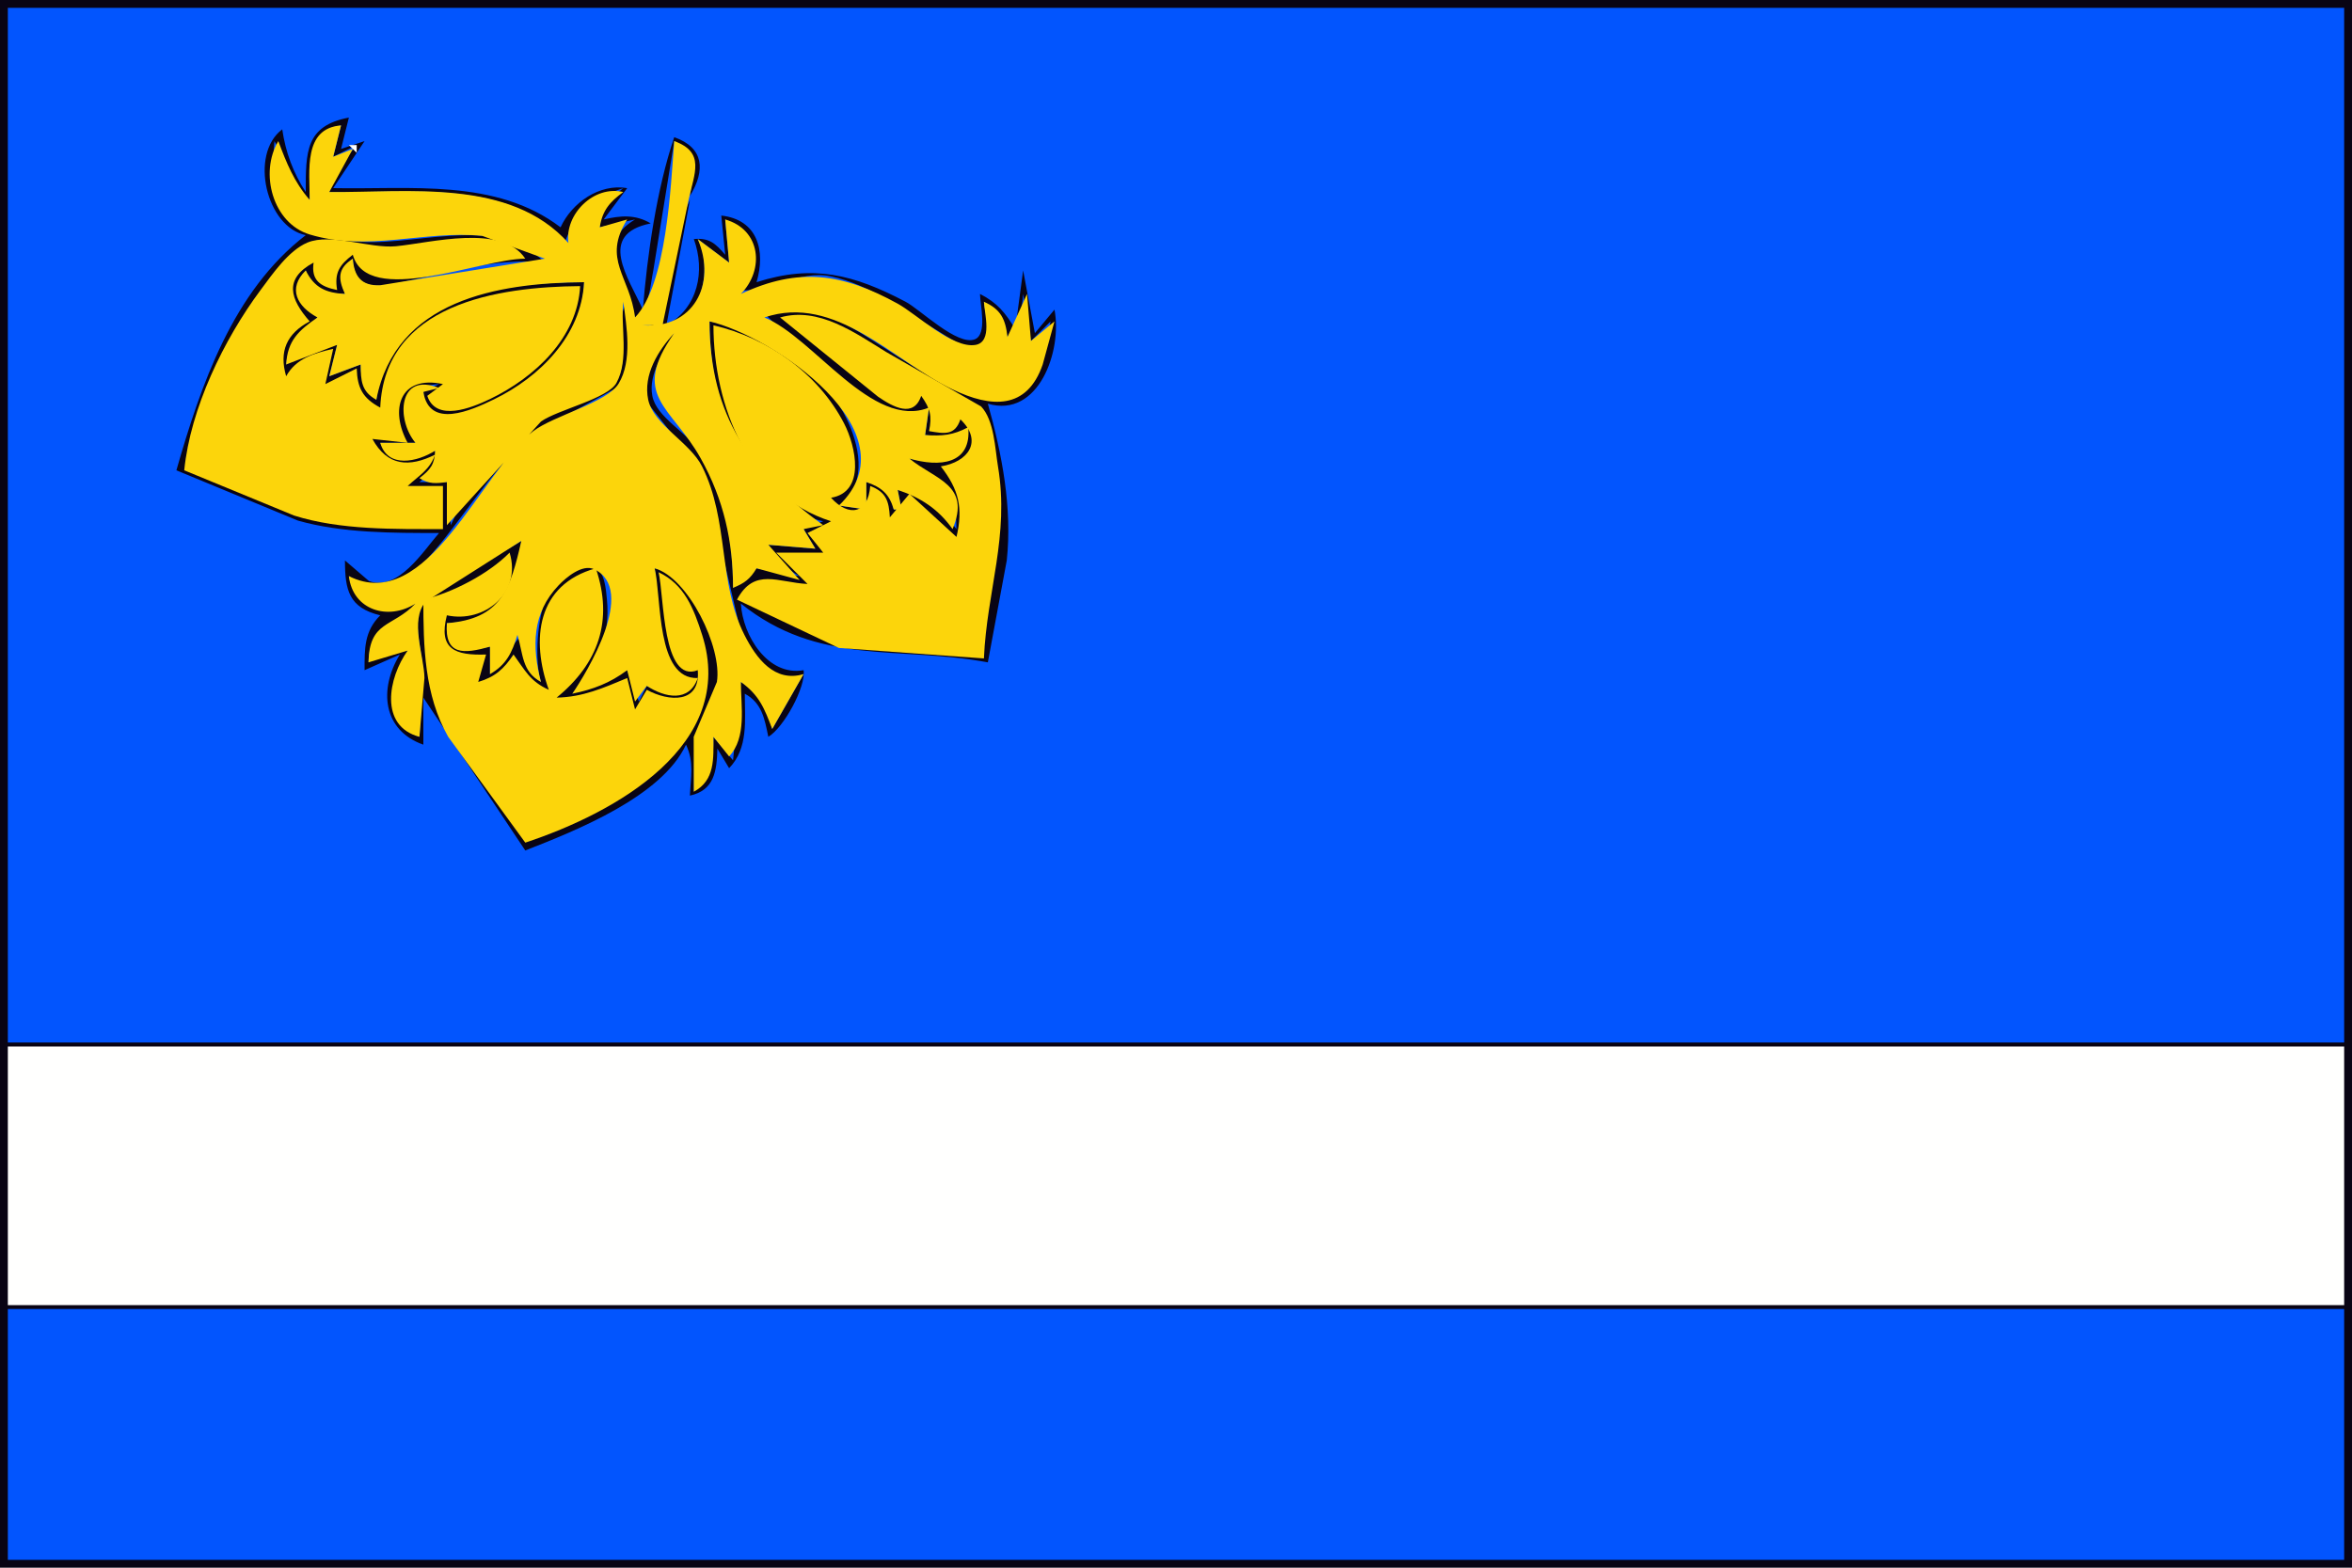
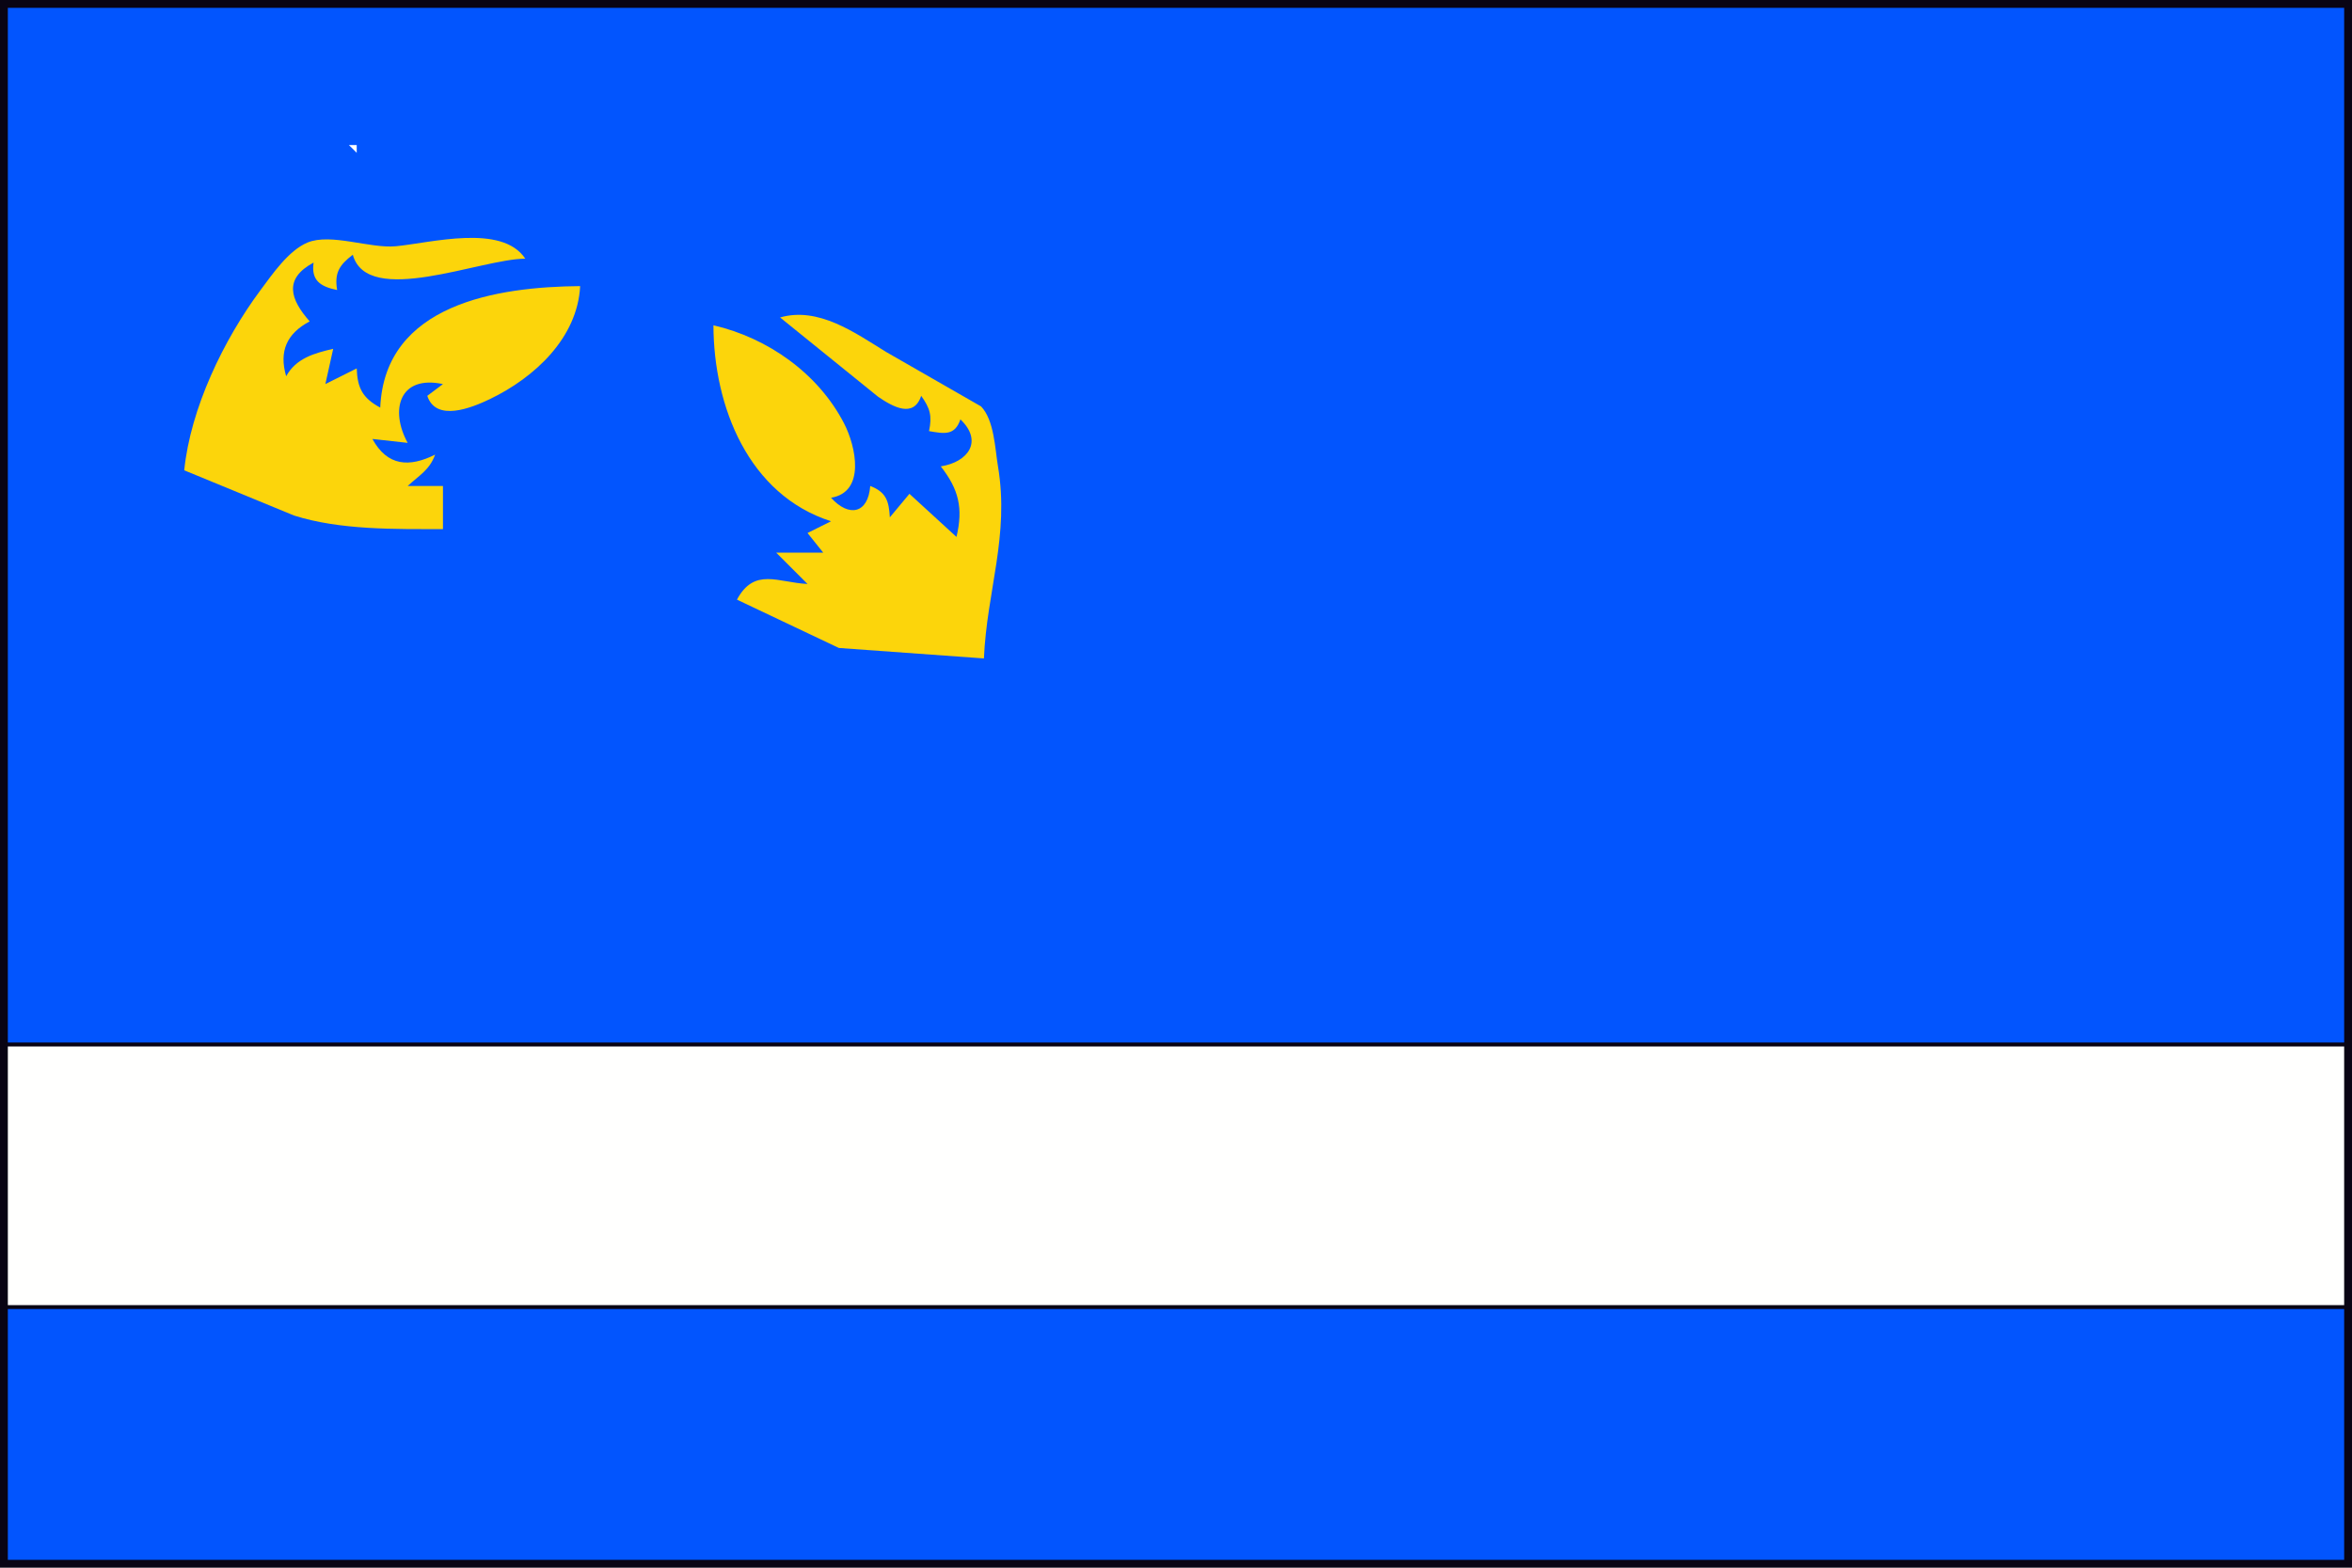
<svg width="600" height="400">
  <path style="fill:#090414; stroke:none;" d="M0 0L0 400L600 400L600 0L0 0z" />
-   <path style="fill:#0255fe; stroke:none;" d="M2 2L2 266L598 266L598 2L2 2z" />
-   <path style="fill:#090414; stroke:none;" d="M78 49C74.782 44.096 72.854 38.804 72 33C63.521 39.369 67.932 57.95 78 60C59.398 74.289 51.211 98.273 45 120L76 132.83C87.301 136.047 100.325 136 112 136C108.011 140.567 101.475 151.074 94.108 148.243L88 143C88.006 150.587 89.001 155.061 97 157C92.903 161.095 93.004 165.469 93 171L102 167C96.576 175.854 97.624 186.371 108 190L108 178L134 217C146.978 211.904 168.805 203.284 175 190C177.119 194.481 176.205 198.206 176 203C182.216 201.674 182.879 196.686 183 191L186 196C190.972 190.855 190 183.681 190 177C194.367 179.351 195.043 183.38 196 188C199.864 185.743 205.618 175.332 205 171C195.899 172.629 189.447 162.188 189 154C208.883 169.97 228.976 164.723 252 169L256.826 143C258.26 129.619 255.613 115.827 252 103C264.898 106.803 271.049 89.535 269 79L264 85L261 69L259 84C256.485 79.802 254.406 77.252 250 75C250.023 77.722 251.937 85.317 248.671 86.579C244.192 88.309 234.78 78.971 231 76.984C217.769 70.028 207.453 67.378 193 72C195.38 63.948 193.262 56.032 184 55L185 65C182.49 62.078 180.896 60.628 177 61C179.954 69.108 178.138 78.547 170 83L176 51C171.993 59.922 169.422 73.206 169 83L164 82C176.724 88.763 182.973 70.318 178 61L186 67L185 56C192.727 59.636 195.523 67.774 189 74C196.593 74.883 203.602 68.74 212 70.518C222.052 72.646 230.34 79.198 239 84.269C241.724 85.864 246.287 89.514 249.682 88.292C253.501 86.916 251.229 79.9 251 77C254.686 79.368 256.216 81.688 257 86C260.171 82.93 260.656 79.312 261 75L263 87L268 82L266.329 91C257.334 118.267 226.474 85.923 211 80.61C205.518 78.727 200.586 79.559 195 80C202.909 87.839 225.319 110.129 237 104L236 111C240.573 111.562 243.134 111.749 247 109C247.033 118.285 239.565 118.801 232 117C238.395 124.946 243.992 122.15 244 135C239.978 129.768 235.517 126.397 229 125L230 130L228 130C227.299 125.565 225.353 123.889 221 123L221 130L214 129C220.954 124.106 219.595 114.995 216.5 108C210.415 94.249 195.816 84.188 181 82C181.013 101.186 188.508 128.374 210 133L205 135L208 140L196 139C197.965 142.543 200.385 145.15 204 147L193 145L187 150C187 137.61 184.893 125.755 178.197 115.001C175.238 110.25 167.429 106.497 166.407 100.985C165.324 95.14 169.598 89.856 172 85C166.962 88.804 163.698 96.49 165.322 102.96L179.56 121L188.684 160C191.047 166.755 197.136 175.693 205 172L197 186C195.407 180.391 194.368 176.832 189 174L187 194L182 188C181.984 193.774 181.709 198.171 177 202L177.152 188.424L183.285 174C184.666 165.347 175.969 146.388 167 145C168.333 152.156 167.497 174.983 178 173C174.77 178.671 170.116 177.557 165 175L163 179L160 171L146 177C152.31 170.329 155.76 162.297 154.829 153C154.585 150.561 154.337 145.728 151.567 144.708C137.386 139.487 135.535 166.717 138 174C133.914 170.677 133.11 167.13 133 162L125 172L125 165C118.532 166.316 113.791 166.924 114 159C127.816 158.407 131.108 150.87 133 138C126.744 142.26 112.148 147.629 108.028 153.51C104.73 158.217 107.975 166.785 107.987 172L107 188C96.579 183.862 99.939 173.855 104 166C99.894 166.048 97.362 166.581 94 169C94.499 158.256 101.527 160.887 106 154C98.723 157.341 90.75 155.642 89 147C97.756 152.779 104.302 148.075 110.424 141C119.207 130.848 126.313 118.312 136.996 110.039L157.825 98.683C161.667 93.022 159.62 83.414 160 77C156.007 82.732 161.773 92.702 156.258 98.4L142 104.29C131.026 110.727 120.147 122.281 115 134L114 123L107 123C110.034 120.496 111.571 118.981 111 115C105.714 117.329 100.485 118.758 97 113L106 113C101.259 105.463 101.589 98.699 112 98L108 100C108.789 110.127 121.088 104.775 127 101.901C138.814 96.158 148.677 85.749 149 72C127.231 72.06 99.379 75.855 96 102C92.812 99.346 92.132 97.1 92 93L84 96L86 88C81.049 88.67 77.093 90.12 73 93C73.647 87.191 77.045 84.85 81 81C76.212 77.229 74.23 74.329 78 69C79.52 74.12 83.025 74.88 88 75C86.732 70.92 86.918 69.029 90 66C90.234 73.051 94.715 73.618 101 72.334C113.396 69.803 126.188 65.632 139 67C126.01 53.871 105.01 63.714 89 61.42C79.615 60.076 70.953 57.87 69.305 47L70 36C72.981 41.289 74.118 47.069 79 51C79 43.682 77.811 33.435 87 32L85 40L91 37C87.858 41.018 84.705 43.728 84 49C103.305 49.398 130.197 45.288 144 62C147.147 53.86 150.533 50.823 159 48C155.292 50.92 153.361 53.217 153 58L162 56C151.003 62.55 159.607 71.815 162 81C165.873 78.297 165.74 73.344 166.661 69L172 36C178.95 39.575 176.91 43.242 176 50C180.028 43.404 179.574 37.678 172 35C167.537 48.182 165.097 65.12 164 79C160.303 70.814 152.213 59.784 166 57C162.113 54.672 158.297 54.98 154 56L160 48C152.903 46.787 145.898 51.7 143 58C126.52 45.436 104.553 48.404 85 48L93 36L87 38L89 30C77.908 32.1 78.001 38.76 78 49z" />
-   <path style="fill:#fcd50b; stroke:none;" d="M79 51C75.023 46.453 73.099 41.591 71 36C66.132 44.126 69.571 56.977 79.001 59.826C93.963 64.345 108.151 58.74 123 60.178L139 66L97.001 72.782C92.129 73.001 90.344 70.454 90 66C86.167 68.5 86.166 70.999 88 75C83.16 74.735 80.191 73.442 78 69C73.292 73.616 75.775 78.199 81 81C76.152 84.341 73.334 86.912 73 93L86 88L84 96L92 93C92.049 97.16 92.17 99.888 96 102C100.948 76.57 126.838 72.183 149 72C148.291 85.669 137.702 96.212 126 101.901C120.103 104.768 109.516 109.505 108 100L112 99C101.51 94.764 101.024 107.116 106 113L97 113C98.93 119.625 106.515 117.839 111 115C110.864 118.532 109.781 119.846 107 122C109.442 123.53 111.145 123.392 114 123L114 134L138 107.559C142.274 104.513 155.083 101.745 157.272 97.683C160.526 91.647 158.278 83.462 159 77C159.859 83.294 161.335 92.05 157.825 97.852C154.874 102.73 141.198 106.03 136 110.039C122.694 120.303 108.951 157.026 89 147C89.974 155.712 99.05 158.443 106 154C100.005 160.221 94.228 158.33 94 169L104 166C99.013 172.934 96.699 185.279 107 188L108.277 173C108.242 167.487 104.42 158.239 108.603 153.51L133 138C130.157 150.43 127.803 157.909 114 159C113.398 167.325 118.313 166.875 125 165L125 172C129.184 169.613 130.624 166.507 132 162C133.475 166.852 133.099 171.362 138 174C135.679 165.029 135.683 156.493 142.518 149.329C144.411 147.344 148.554 143.825 151.567 145.242C162.644 150.451 149.615 171.687 146 177C151.343 175.894 155.605 174.284 160 171L162 179L165 175C169.575 178.017 175.836 179.314 178 173C167.328 173.397 168.822 152.567 167 145C175.569 147.412 184.282 165.194 182.882 174L176.963 188L177 202C182.455 199.064 181.996 193.573 182 188L186 193C190.538 188.156 189 180.243 189 174C193.739 177.447 194.958 180.677 197 186L205 172C197.633 174.199 192.986 168.09 189.905 161.999C183.172 148.688 186.042 132.853 179.096 119C176.026 112.878 166.711 108.371 165.357 101.985C164.011 95.633 167.95 89.341 172 85C160.603 101.116 171.282 103.541 178.779 117C184.62 127.484 187 138.144 187 150C189.948 148.79 191.374 147.739 193 145L204 148L196 139L208 140L205 135L210 134C191.519 120.599 181.067 106.212 181 82C196.904 85.681 233.586 110.231 214 129L221 130L221 123C224.904 124.342 226.851 126.001 228 130L230 130L229 125C234.918 126.99 239.357 129.875 243 135C247.776 123.618 238.575 122.409 232 117C239.657 119.263 247.897 118.518 247 109C243.087 111.072 240.358 111.293 236 111L237 104C222.562 109.778 207.544 86.051 195 81C213.141 74.861 227.964 92.156 243 99.366C252.871 104.099 262.002 104.61 265.995 93L269 82L263 87L262 75L257 86C256.528 81.436 255.281 78.873 251 77C251.127 79.964 253.273 87.244 248.851 88.003C243.008 89.006 233.859 80.155 229 77.478C214.993 69.762 203.752 68.075 189 75C195.091 68.786 194.096 58.577 185 56L186 67L178 61C182.971 72.734 176.631 83.961 164 83L169 83L175.662 51C177.139 44.18 179.963 38.876 172 36C171.084 47.587 170.12 72.442 162 81C160.731 70.477 153.533 66.281 160 56L153 58C153.66 53.718 155.536 51.521 159 49C151.478 47.174 144.015 54.703 145 62C130.194 45.427 104.097 49.166 84 49L90 38L85 40L87 32C77.335 32.737 79 43.617 79 51z" />
+   <path style="fill:#0255fe; stroke:none;" d="M2 2L2 266L598 266L598 2L2 2" />
  <path style="fill:#fffffe; stroke:none;" d="M89 37L91 39L91 37L89 37M160.667 56.333L161.333 56.667L160.667 56.333z" />
  <path style="fill:#fcd50b; stroke:none;" d="M47 120L75 131.535C86.782 135.274 100.748 135 113 135L113 124L104 124C106.925 121.287 109.592 119.919 111 116C104.396 119.301 98.816 118.959 95 112L104 113C99.4 104.638 101.852 95.614 113 98L109 101C111.227 107.71 120.224 104.114 125 101.816C136.331 96.363 147.313 86.249 148 73C126.889 73.175 98.138 77.554 97 104C92.526 101.601 91.163 99.015 91 94L83 98L85 89C80.113 90.134 75.529 91.423 73 96C71.135 89.627 73.144 85.113 79 82C73.997 76.327 72.338 71.108 80 67C79.34 71.556 81.729 73.128 86 74C85.288 69.635 86.538 67.644 90 65C93.738 78.483 122.676 66.031 134 66C128.039 57.006 109.915 61.982 101 62.83C94.364 63.462 84.389 59.405 78.425 61.897C73.614 63.908 69.467 69.983 66.448 74.039C57.091 86.616 48.584 104.19 47 120z" />
  <path style="fill:#fffffe; stroke:none;" d="M77 62L78 63L77 62M221 73L222 74L221 73M230 78L231 79L230 78z" />
  <path style="fill:#fcd50b; stroke:none;" d="M199 81L224 101.225C227.836 103.858 233.087 106.743 235 101C237.301 104.233 237.804 106.108 237 110C240.915 110.683 243.607 111.184 245 107C250.848 112.589 246.991 117.886 240 119C244.591 124.866 245.744 129.673 244 137L232 126L227 132C226.769 127.819 226.044 125.547 222 124C221.459 131.09 216.548 132.043 212 127C220.851 125.555 218.382 113.938 215.306 108C208.719 95.282 195.873 86.211 182 83C182.057 103.782 190.942 126.25 212 133L206 136L210 141L198 141L206 149C198.517 148.657 192.456 144.692 188 153L214 165.331L251 168C251.742 150.768 257.558 136.716 254.586 119C253.826 114.465 253.627 107.189 250.272 103.702L226 89.775C218.049 84.861 208.756 78.197 199 81z" />
  <path style="fill:#fffffe; stroke:none;" d="M174 82L175 83L174 82M46 118L47 119L46 118z" />
-   <path style="fill:#fcd50b; stroke:none;" d="M130 141C124.614 146.459 115.446 151.216 108 153C108 164.957 108.253 177.358 114.337 188L134 215C157.158 207.337 188.061 189.992 179.119 162C176.993 155.346 174.639 149.124 168 146C169.436 151.964 168.93 174.554 178 171C178.737 179.612 170.568 179.059 165 176L162 181L160 173C153.898 175.537 148.724 177.86 142 178C152.706 169.256 156.506 158.311 152 145C136.938 149.163 135.39 163.206 140 176C135.215 173.871 133.92 170.988 131 167C128.509 170.715 126.319 172.706 122 174L124 167C116.179 167.265 111.759 165.723 114 157C123.555 159.069 133.158 151.297 130 141z" />
  <path style="fill:#fffffe; stroke:none;" d="M190 163L191 164L190 163M186 193L187 194L186 193M2 267L2 333L598 333L598 267L2 267z" />
  <path style="fill:#0255fe; stroke:none;" d="M2 334L2 398L598 398L598 334L2 334z" />
</svg>